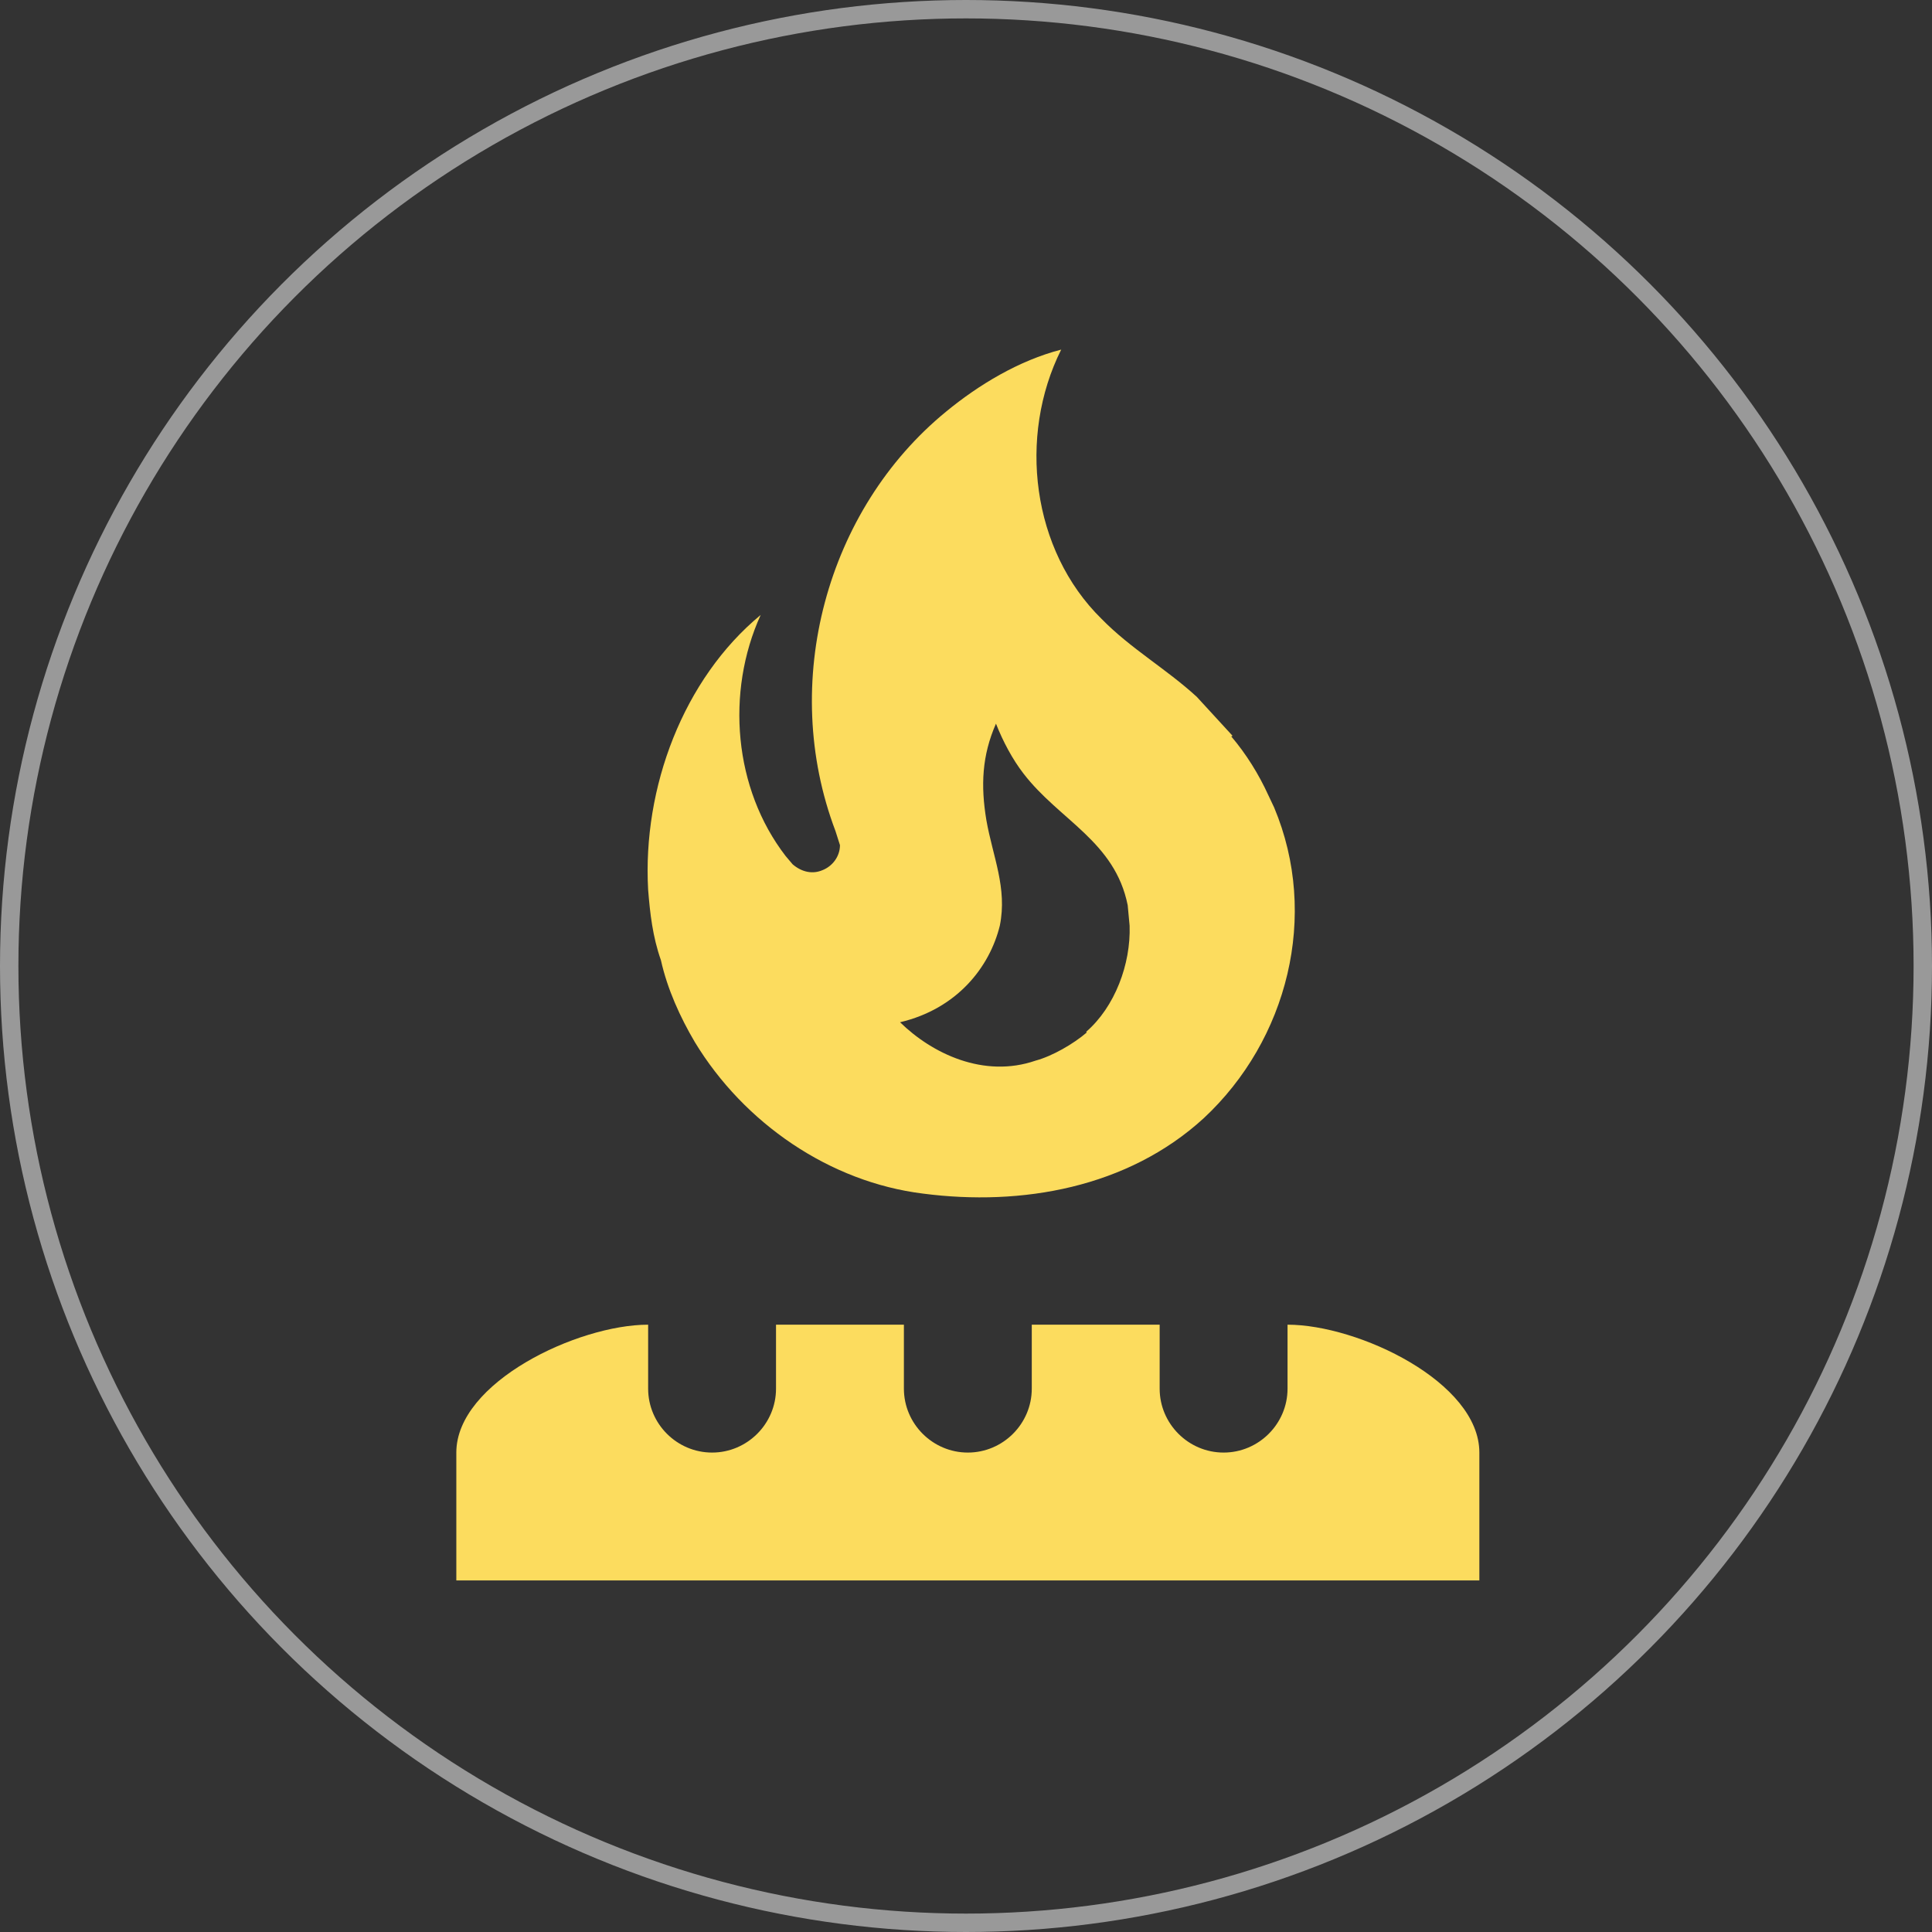
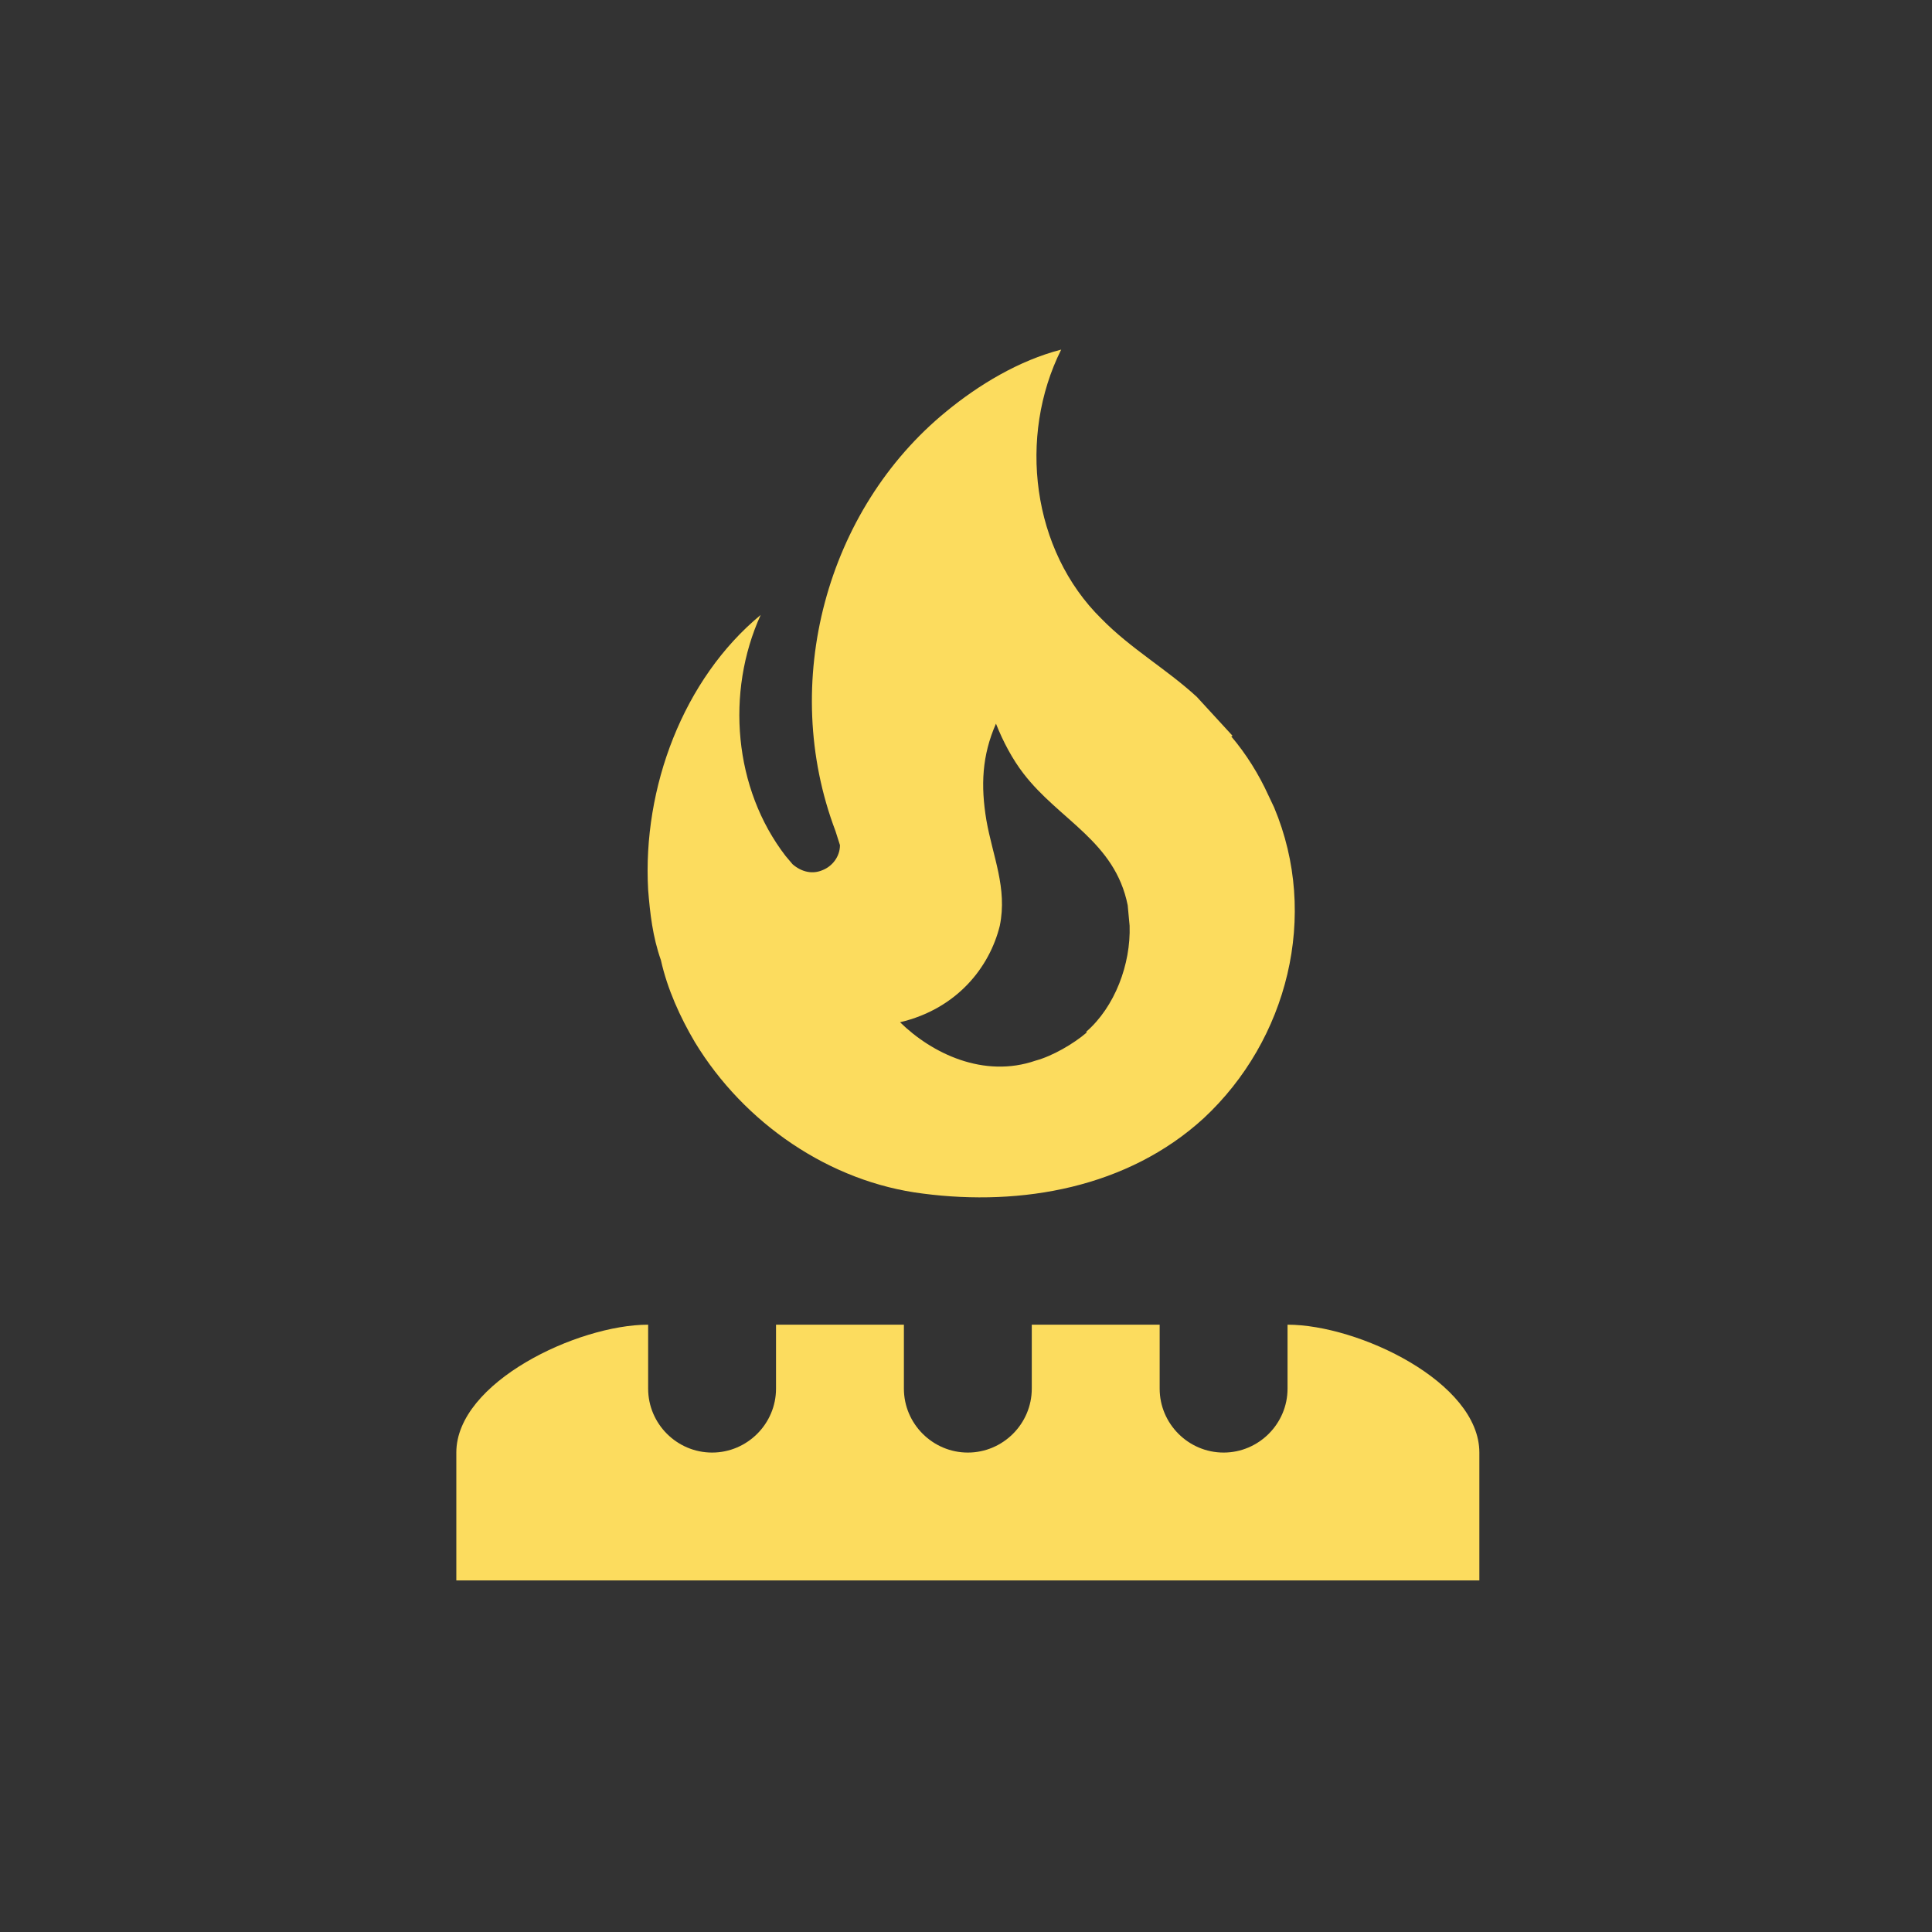
<svg xmlns="http://www.w3.org/2000/svg" width="525" height="525" viewBox="0 0 525 525" fill="none">
  <rect x="0" y="0" width="525" height="525" fill="#333333" stroke="none" />
  <path d="M334.932 199.945L334.585 200.119C338.581 204.81 342.056 210.37 344.663 216.104L346.226 219.405C358.563 248.769 349.875 282.65 327.114 303.848C306.437 322.786 277.595 327.825 250.838 324.35C225.47 321.222 202.188 305.237 188.809 283.171C184.813 276.395 181.337 268.75 179.6 260.931C177.341 254.503 176.646 248.247 176.125 241.819C174.561 214.019 185.681 184.481 206.705 167.106C197.149 188.13 199.407 214.366 213.481 232.61L215.393 234.869C217.825 236.954 220.779 237.649 223.559 236.433C226.165 235.39 228.25 232.784 228.25 229.656L227.034 225.834C211.744 185.524 224.601 138.438 257.092 111.854C265.954 104.556 276.9 97.954 288.368 95C276.553 118.63 280.375 149.557 299.314 168.149C307.306 176.315 316.862 181.701 325.202 189.346L334.932 199.945ZM295.317 280.565L295.144 280.391C302.963 273.615 307.306 261.974 306.959 251.549L306.438 245.989C302.962 228.614 287.846 222.88 278.116 210.196C275.162 206.374 272.556 201.509 270.645 196.644C266.822 205.331 266.475 213.497 268.039 222.88C269.776 232.784 273.772 241.298 271.688 251.549C268.908 262.843 260.046 274.136 244.582 277.785C253.27 286.299 267.344 293.075 281.418 288.21C285.935 286.994 291.669 283.693 295.317 280.565ZM245.625 359.969V377.344C245.625 386.9 253.444 394.719 263 394.719C272.556 394.719 280.375 386.9 280.375 377.344V359.969H315.125V377.344C315.125 386.9 322.944 394.719 332.5 394.719C342.056 394.719 349.875 386.9 349.875 377.344V359.969C369.161 359.969 402 375.606 402 394.719V429.469H124V394.719C124 375.606 157.012 359.969 176.125 359.969V377.344C176.125 386.9 183.944 394.719 193.5 394.719C203.056 394.719 210.875 386.9 210.875 377.344V359.969H245.625Z" fill="#FCDC5E" />
-   <circle cx="262.5" cy="262.5" r="260" stroke="white" stroke-opacity="0.5" stroke-width="5" />
</svg>